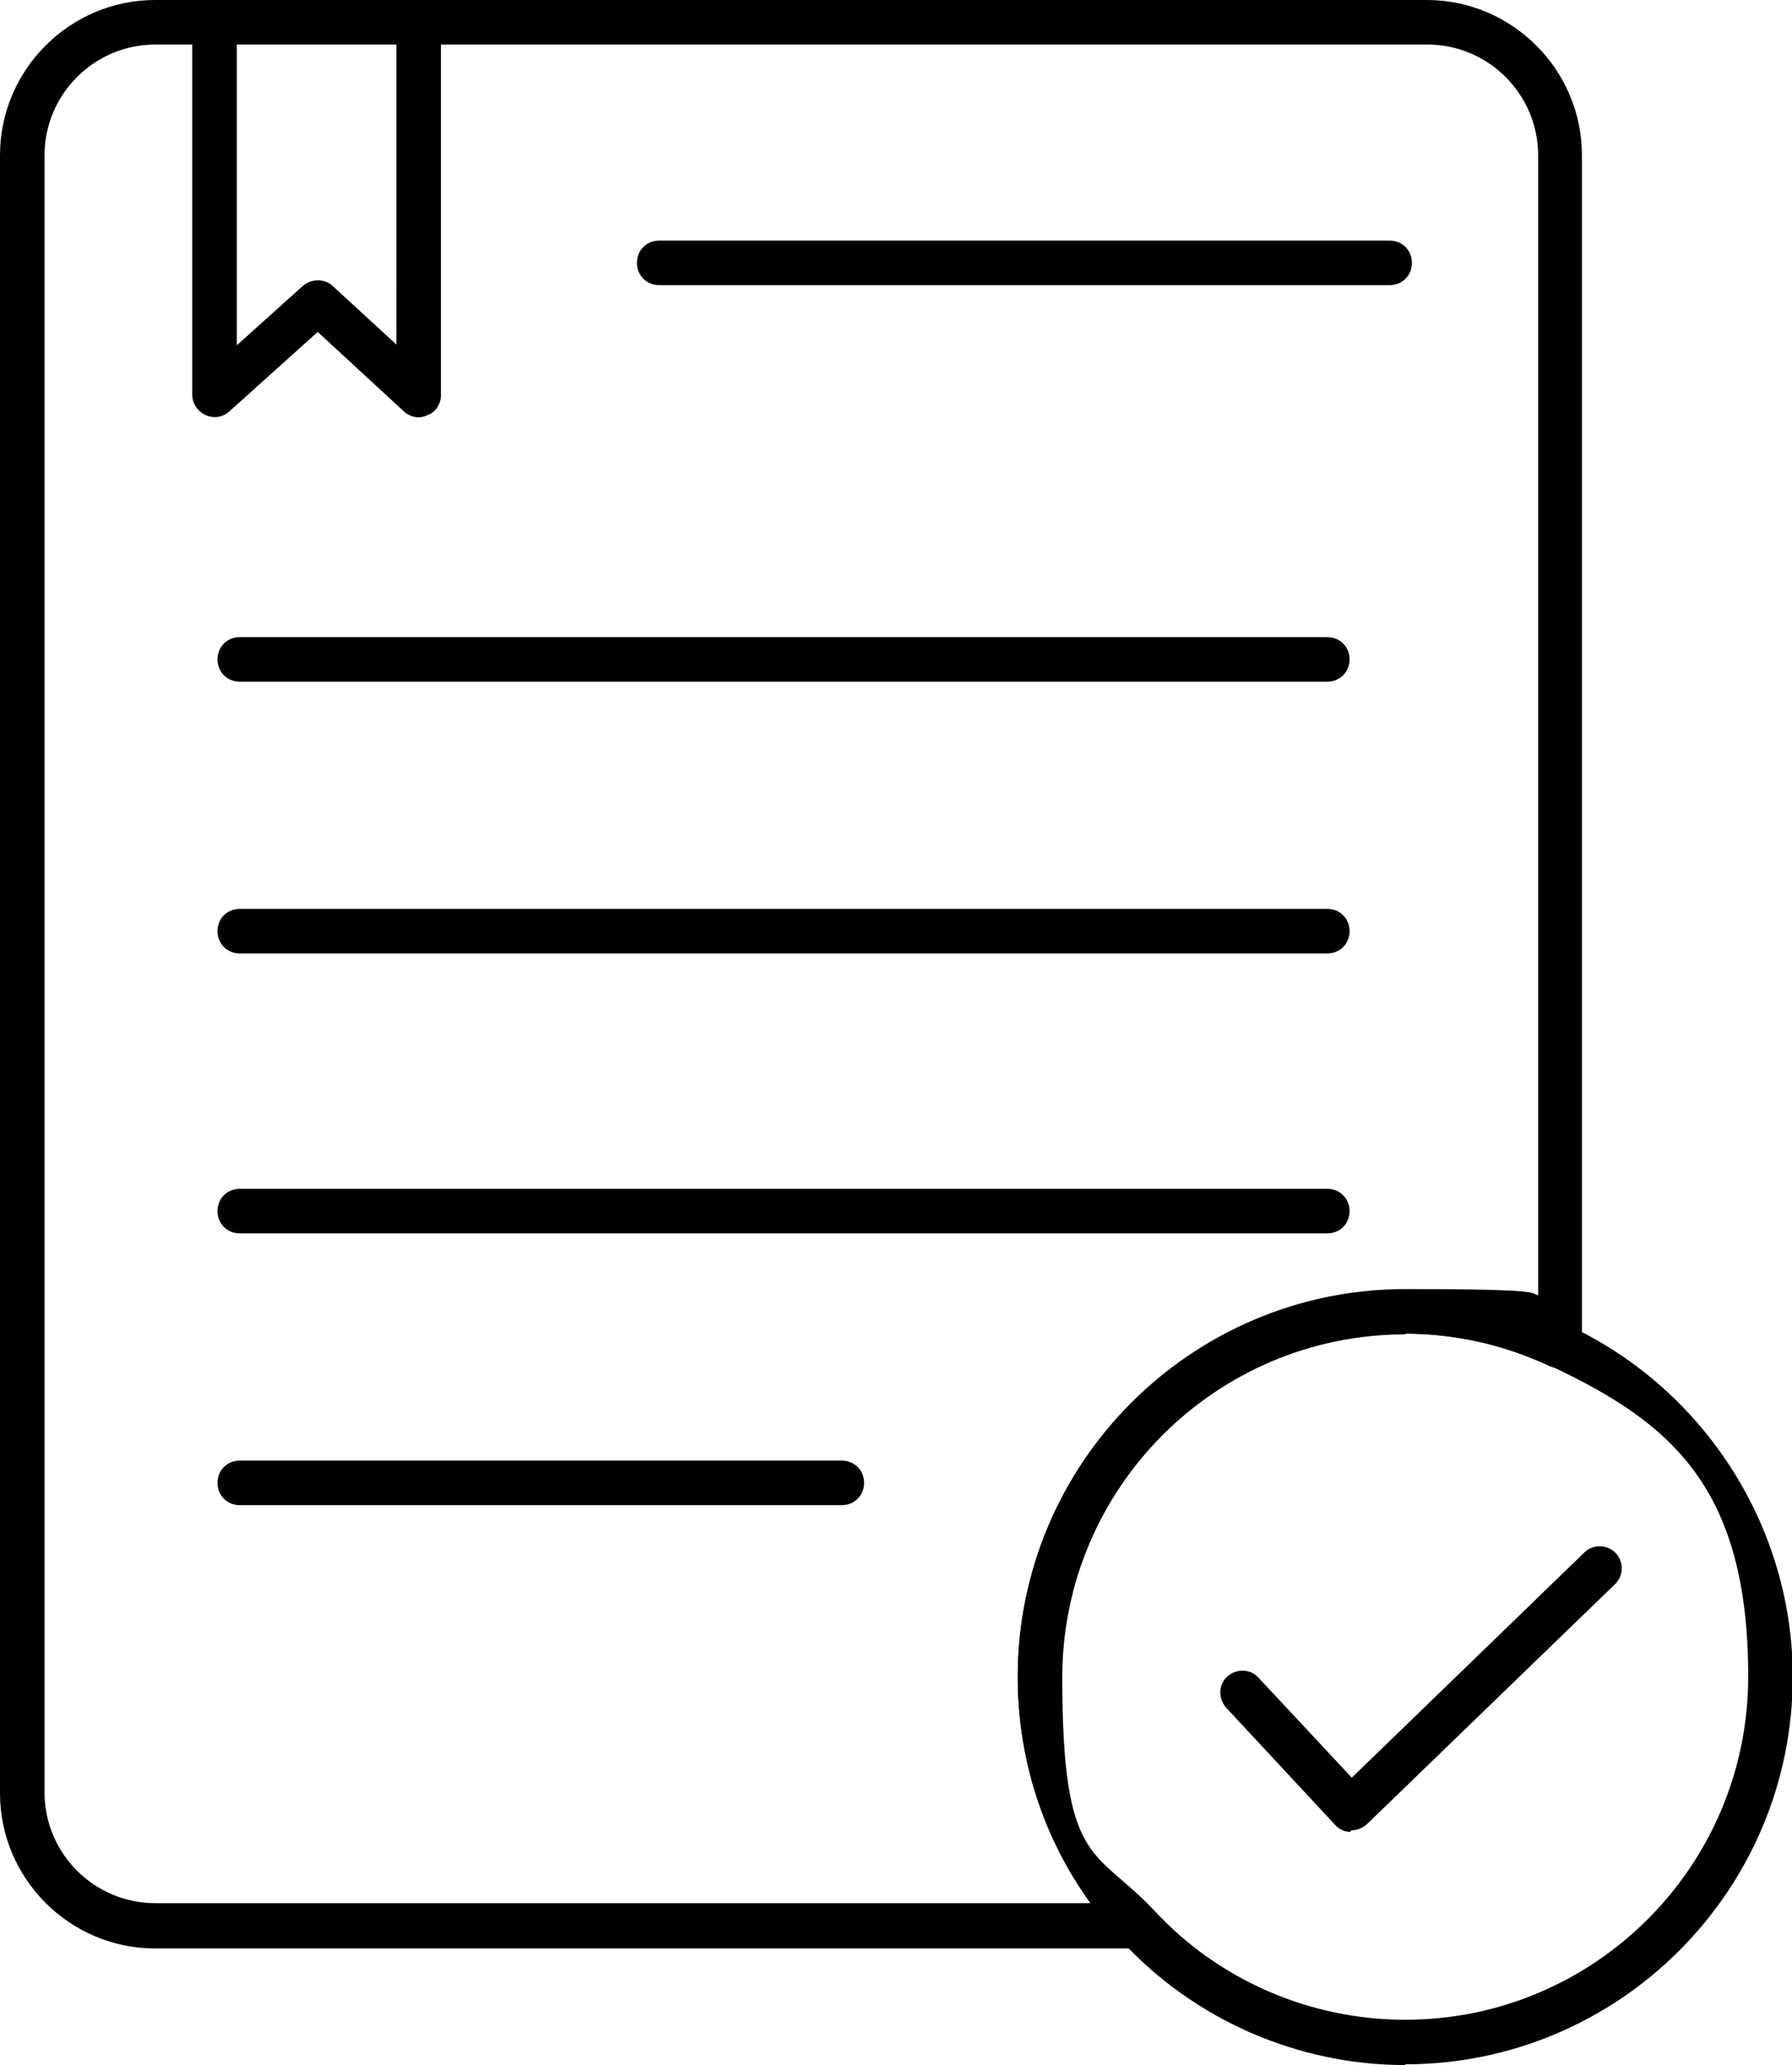
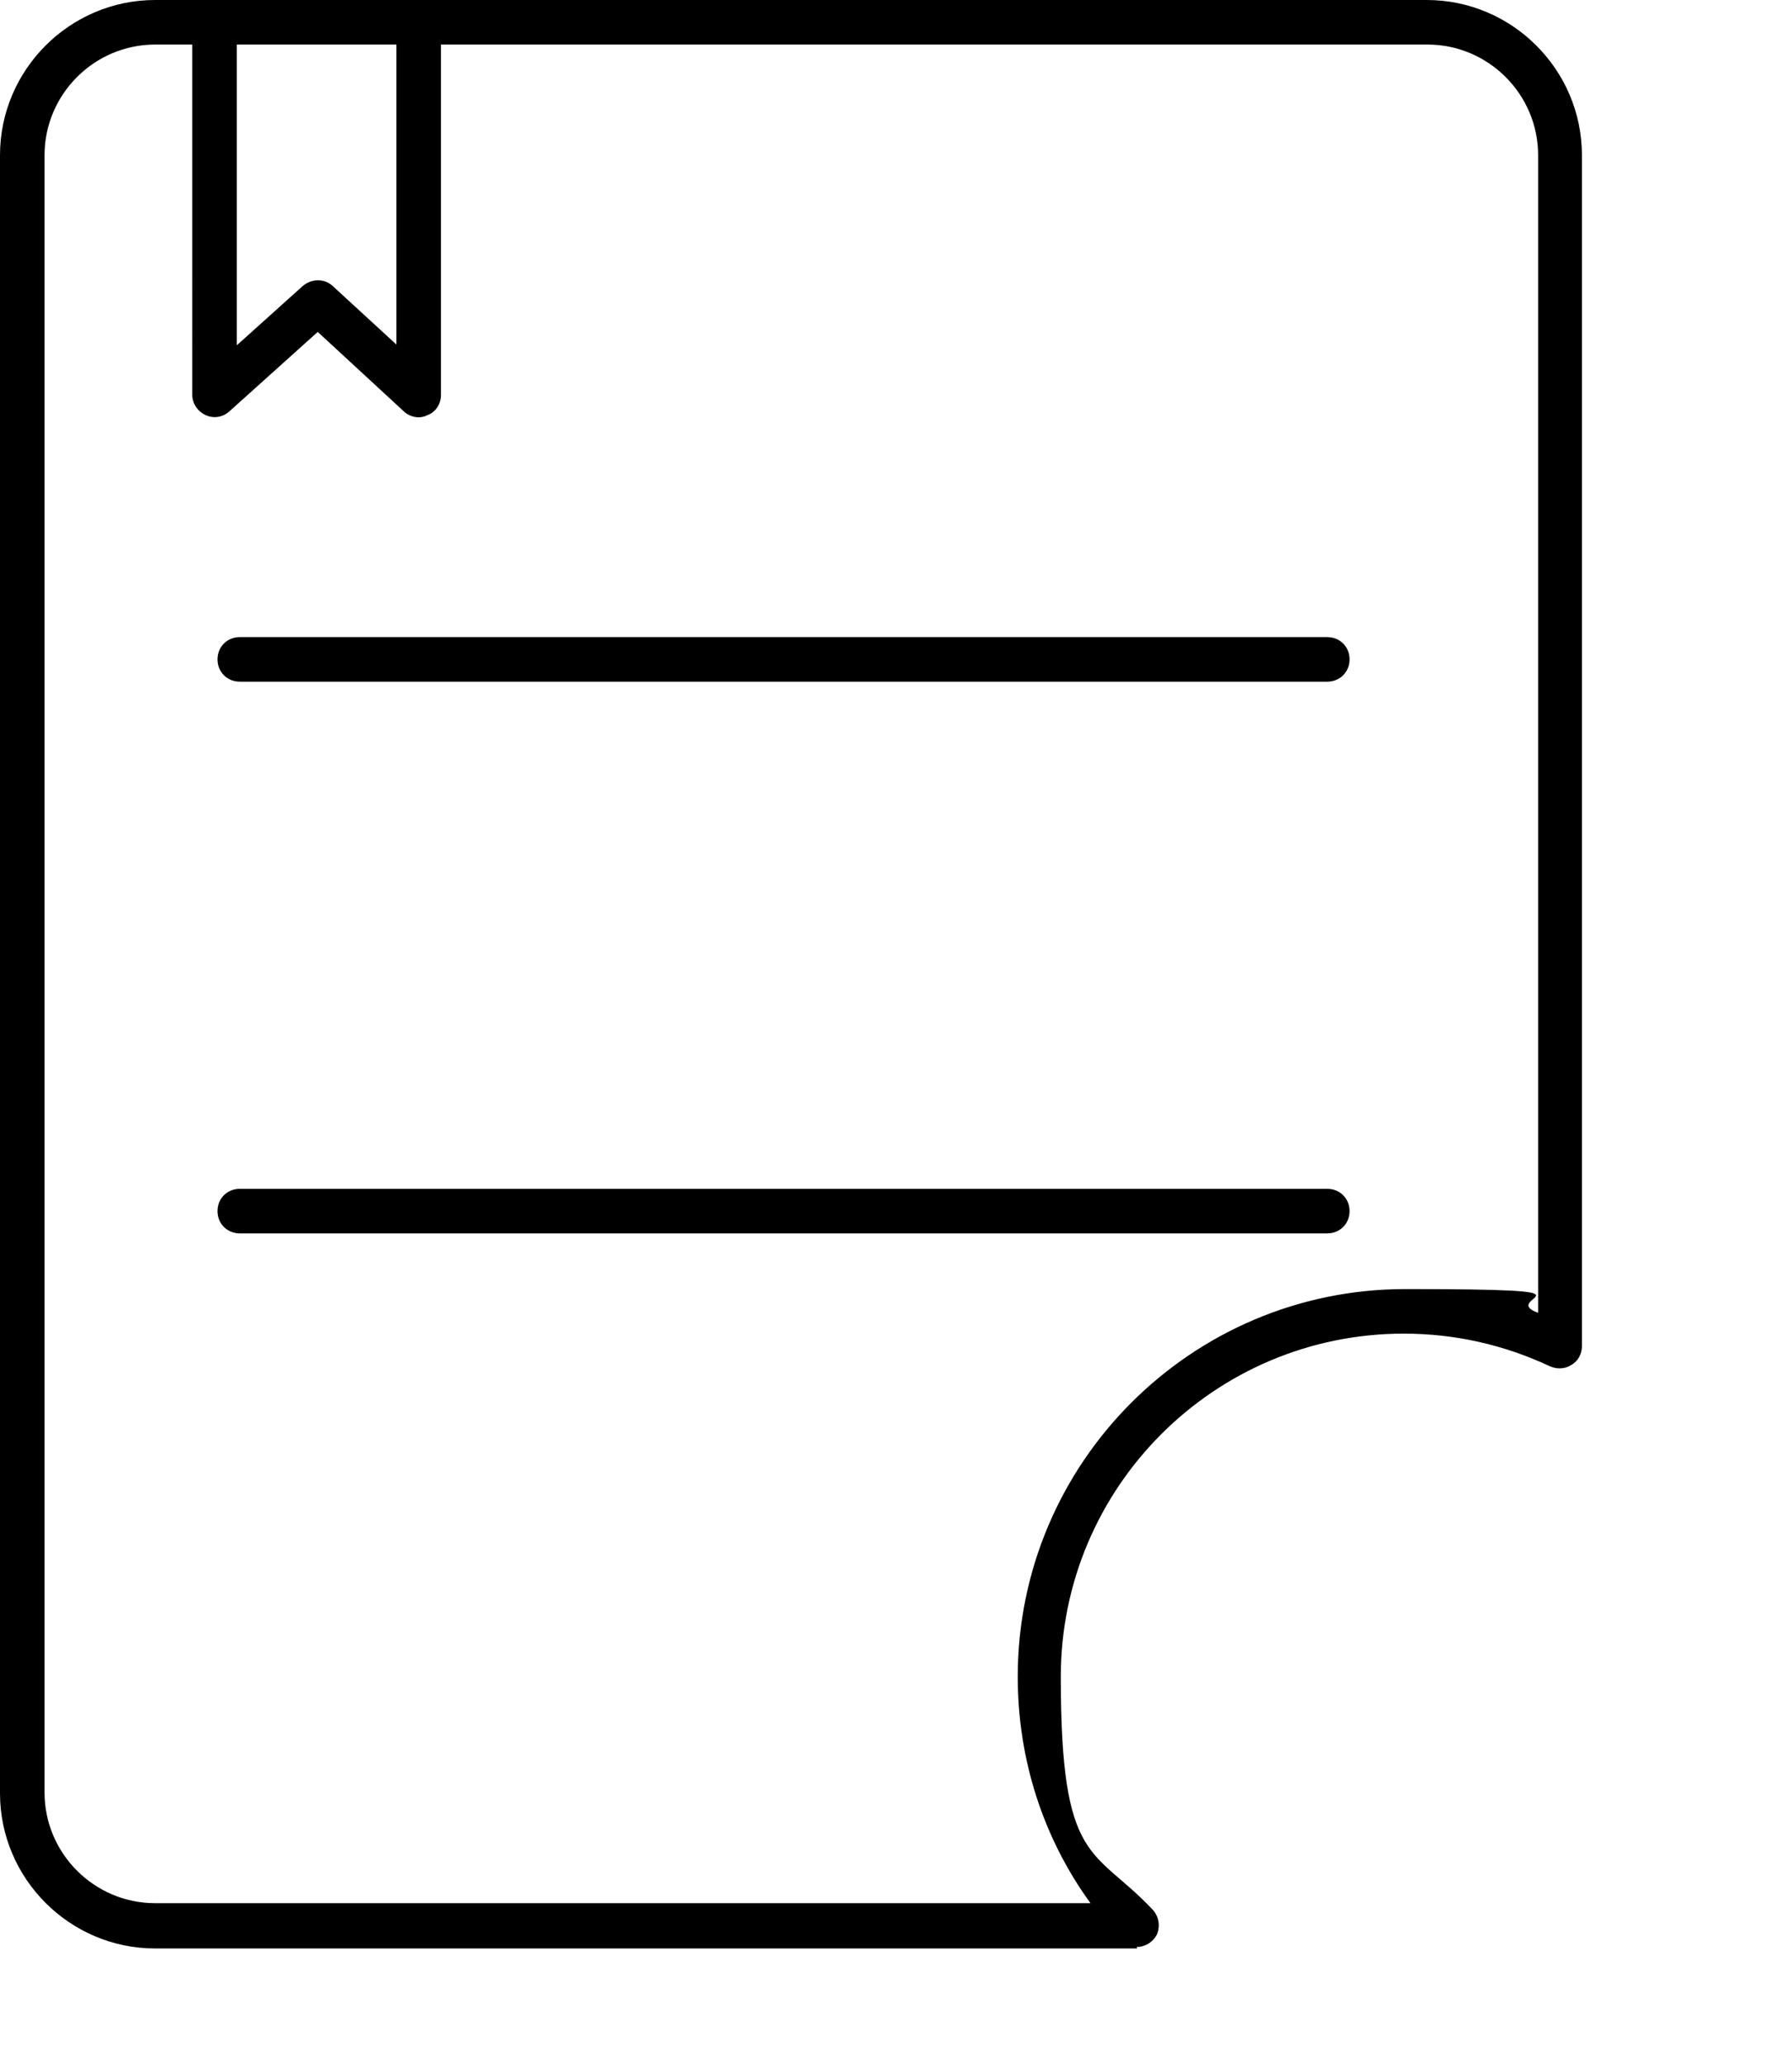
<svg xmlns="http://www.w3.org/2000/svg" id="b" viewBox="0 0 241.4 278.1">
  <g id="c">
-     <path d="M189.3,278.1c-14.5,0-28.4-6.1-38.2-16.7-9-9.7-14-22.3-14-35.5,0-28.8,23.4-52.2,52.2-52.2s15.2,1.7,22.2,4.9c18.2,8.6,30,27.1,30,47.2,0,28.8-23.4,52.2-52.2,52.2ZM189.3,179.7c-25.5,0-46.2,20.7-46.2,46.2s4.4,22.9,12.4,31.4c8.7,9.4,21,14.7,33.8,14.7,25.5,0,46.2-20.7,46.2-46.2s-10.4-34.2-26.5-41.8c-6.2-2.9-12.8-4.4-19.6-4.4Z" />
-     <path d="M181.9,246.7s0,0,0,0c-.8,0-1.6-.4-2.1-1l-14.6-15.7c-1.1-1.2-1.1-3.1.1-4.2,1.2-1.1,3.1-1.1,4.2.1l12.6,13.5,31.3-30.3c1.2-1.2,3.1-1.1,4.2,0,1.2,1.2,1.1,3.1,0,4.2l-33.5,32.4c-.6.5-1.3.8-2.1.8Z" />
    <path d="M153.2,262.4H20.9c-11.5,0-20.9-9.4-20.9-20.9V20.9C0,9.4,9.4,0,20.9,0h171.3c11.5,0,20.9,9.4,20.9,20.9v160.4c0,1-.5,2-1.4,2.5-.9.6-2,.6-2.9.2-6.2-2.9-12.8-4.4-19.7-4.4-25.5,0-46.2,20.7-46.2,46.2s4.4,22.9,12.4,31.4c.8.9,1,2.1.6,3.2-.5,1.1-1.6,1.8-2.8,1.8ZM20.9,6c-8.2,0-14.9,6.7-14.9,14.9v220.5c0,8.2,6.7,14.9,14.9,14.9h126c-6.4-8.8-9.8-19.4-9.8-30.5,0-28.8,23.4-52.2,52.2-52.2s12.2,1.1,17.9,3.2V20.9c0-8.2-6.7-14.9-14.9-14.9H20.9Z" />
    <path d="M56.4,56.2c-.7,0-1.5-.3-2-.8l-11.6-10.7-11.9,10.7c-.9.8-2.1,1-3.2.5-1.1-.5-1.8-1.6-1.8-2.7V3c0-1.7,1.3-3,3-3s3,1.3,3,3v43.5l8.9-8c1.2-1,2.9-1,4,0l8.6,7.9V3c0-1.7,1.3-3,3-3s3,1.3,3,3v50.2c0,1.2-.7,2.3-1.8,2.7-.4.2-.8.3-1.2.3Z" />
-     <path d="M187.2,38.4h-98.4c-1.7,0-3-1.3-3-3s1.3-3,3-3h98.4c1.7,0,3,1.3,3,3s-1.3,3-3,3Z" />
    <path d="M178.8,91.8H32.3c-1.7,0-3-1.3-3-3s1.3-3,3-3h146.5c1.7,0,3,1.3,3,3s-1.3,3-3,3Z" />
-     <path d="M178.8,128.4H32.3c-1.7,0-3-1.3-3-3s1.3-3,3-3h146.5c1.7,0,3,1.3,3,3s-1.3,3-3,3Z" />
    <path d="M178.8,166.1H32.3c-1.7,0-3-1.3-3-3s1.3-3,3-3h146.5c1.7,0,3,1.3,3,3s-1.3,3-3,3Z" />
-     <path d="M113.4,202.7H32.3c-1.7,0-3-1.3-3-3s1.3-3,3-3h81.1c1.7,0,3,1.3,3,3s-1.3,3-3,3Z" />
  </g>
</svg>